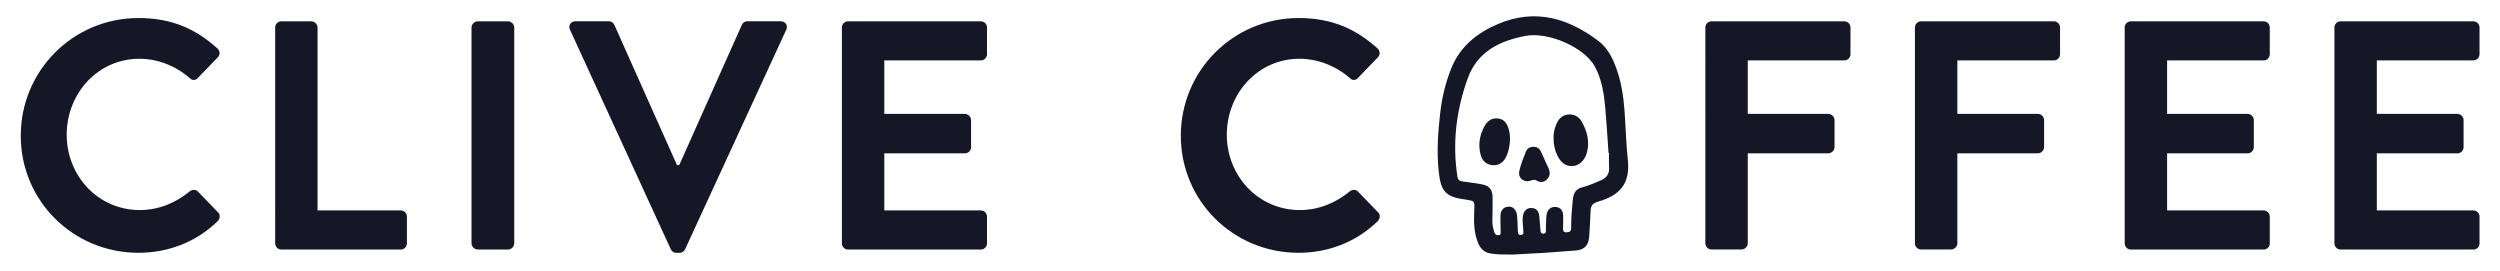
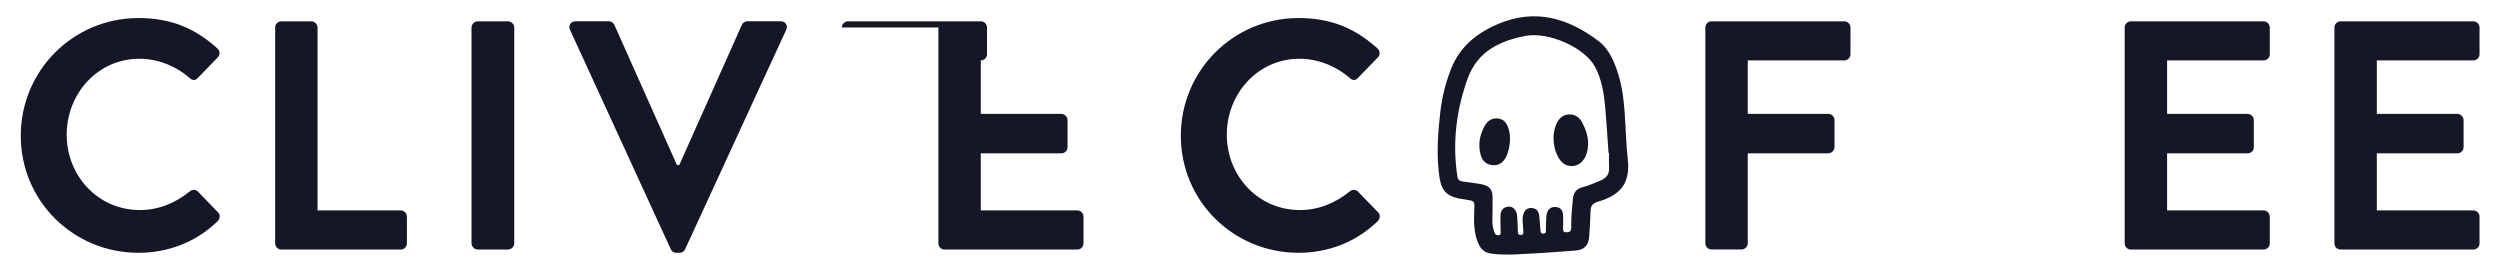
<svg xmlns="http://www.w3.org/2000/svg" id="Layer_1" data-name="Layer 1" viewBox="0 0 680.31 73.7">
  <defs>
    <style>
      .cls-1 {
        fill: #151726;
        stroke-width: 0px;
      }
    </style>
  </defs>
  <g>
    <path class="cls-1" d="m37.67,4.91c8.96,0,15.44,2.84,21.47,8.25.8.71.8,1.77.09,2.48l-5.41,5.59c-.62.71-1.51.71-2.22,0-3.73-3.28-8.7-5.24-13.66-5.24-11.36,0-19.79,9.49-19.79,20.67s8.52,20.5,19.88,20.5c5.32,0,9.85-2.04,13.58-5.06.71-.62,1.69-.53,2.22,0l5.5,5.68c.71.62.53,1.77-.09,2.4-6.03,5.85-13.66,8.61-21.56,8.61-17.75,0-32.03-14.11-32.03-31.85S19.92,4.91,37.67,4.91Z" />
    <path class="cls-1" d="m74.87,7.48c0-.88.71-1.68,1.69-1.68h8.16c.89,0,1.69.8,1.69,1.68v49.78h22.63c.98,0,1.69.8,1.69,1.69v7.28c0,.88-.71,1.68-1.69,1.68h-32.47c-.98,0-1.69-.8-1.69-1.68V7.48Z" />
    <path class="cls-1" d="m128.31,7.48c0-.88.8-1.68,1.69-1.68h8.25c.89,0,1.69.8,1.69,1.68v58.74c0,.88-.8,1.68-1.69,1.68h-8.25c-.89,0-1.69-.8-1.69-1.68V7.48Z" />
    <path class="cls-1" d="m155.11,8.1c-.53-1.15.18-2.31,1.51-2.31h9.05c.8,0,1.33.53,1.51.97l17.04,38.16h.62l17.04-38.16c.18-.44.71-.97,1.51-.97h9.05c1.33,0,2.04,1.15,1.51,2.31l-27.51,59.71c-.27.53-.71.98-1.51.98h-.89c-.8,0-1.24-.44-1.51-.98l-27.42-59.71Z" />
-     <path class="cls-1" d="m229.1,7.48c0-.88.71-1.68,1.69-1.68h36.11c.98,0,1.69.8,1.69,1.68v7.28c0,.88-.71,1.68-1.69,1.68h-26.26v14.55h21.92c.89,0,1.69.8,1.69,1.68v7.37c0,.98-.8,1.69-1.69,1.69h-21.92v15.53h26.26c.98,0,1.69.8,1.69,1.69v7.28c0,.88-.71,1.68-1.69,1.68h-36.11c-.98,0-1.69-.8-1.69-1.68V7.48Z" />
+     <path class="cls-1" d="m229.1,7.48c0-.88.71-1.68,1.69-1.68h36.11c.98,0,1.69.8,1.69,1.68v7.28c0,.88-.71,1.68-1.69,1.68v14.55h21.92c.89,0,1.69.8,1.69,1.68v7.37c0,.98-.8,1.69-1.69,1.69h-21.92v15.53h26.26c.98,0,1.69.8,1.69,1.69v7.28c0,.88-.71,1.68-1.69,1.68h-36.11c-.98,0-1.69-.8-1.69-1.68V7.48Z" />
    <path class="cls-1" d="m353.36,4.91c8.96,0,15.44,2.84,21.47,8.25.8.71.8,1.77.09,2.48l-5.41,5.59c-.62.71-1.51.71-2.22,0-3.73-3.28-8.7-5.24-13.66-5.24-11.36,0-19.79,9.49-19.79,20.67s8.52,20.5,19.87,20.5c5.32,0,9.85-2.04,13.58-5.06.71-.62,1.69-.53,2.22,0l5.5,5.68c.71.62.53,1.77-.09,2.4-6.03,5.85-13.66,8.61-21.56,8.61-17.75,0-32.03-14.11-32.03-31.85s14.29-32.03,32.03-32.03Z" />
    <path class="cls-1" d="m464.07,7.48c0-.88.71-1.68,1.69-1.68h36.11c.98,0,1.69.8,1.69,1.68v7.28c0,.88-.71,1.68-1.69,1.68h-26.26v14.55h21.92c.89,0,1.69.8,1.69,1.68v7.37c0,.88-.8,1.68-1.69,1.68h-21.92v24.49c0,.88-.8,1.68-1.69,1.68h-8.16c-.97,0-1.69-.8-1.69-1.68V7.48Z" />
-     <path class="cls-1" d="m521.1,7.48c0-.88.71-1.68,1.69-1.68h36.11c.98,0,1.69.8,1.69,1.68v7.28c0,.88-.71,1.68-1.69,1.68h-26.26v14.55h21.92c.89,0,1.69.8,1.69,1.68v7.37c0,.88-.8,1.68-1.69,1.68h-21.92v24.49c0,.88-.8,1.68-1.69,1.68h-8.16c-.98,0-1.69-.8-1.69-1.68V7.48Z" />
    <path class="cls-1" d="m578.18,7.48c0-.88.71-1.68,1.69-1.68h36.11c.97,0,1.68.8,1.68,1.68v7.28c0,.88-.71,1.68-1.68,1.68h-26.26v14.55h21.91c.89,0,1.69.8,1.69,1.68v7.37c0,.98-.8,1.69-1.69,1.69h-21.91v15.53h26.26c.97,0,1.68.8,1.68,1.69v7.28c0,.88-.71,1.68-1.68,1.68h-36.11c-.98,0-1.69-.8-1.69-1.68V7.48Z" />
    <path class="cls-1" d="m635.25,7.48c0-.88.71-1.68,1.69-1.68h36.11c.98,0,1.69.8,1.69,1.68v7.28c0,.88-.71,1.68-1.69,1.68h-26.26v14.55h21.92c.89,0,1.69.8,1.69,1.68v7.37c0,.98-.8,1.69-1.69,1.69h-21.92v15.53h26.26c.98,0,1.69.8,1.69,1.69v7.28c0,.88-.71,1.68-1.69,1.68h-36.11c-.97,0-1.69-.8-1.69-1.68V7.48Z" />
  </g>
  <g>
    <path class="cls-1" d="m411.52,69.27c-2-.03-3.99.05-5.97-.3-1.68-.3-2.67-1.28-3.32-2.84-1.23-2.95-1.17-6.01-1.04-9.1.1-2.34.07-2.34-2.27-2.71-.11-.02-.22-.04-.34-.06-5.68-.66-6.56-2.85-7.08-7.71-.57-5.35-.18-10.71.44-16.06.48-4.1,1.45-8.06,2.99-11.9,2.43-6.04,7.07-9.68,12.82-12.11,10.04-4.23,18.98-1.54,27.22,4.66,2.58,1.94,3.95,4.83,5,7.83,1.3,3.69,1.84,7.53,2.12,11.41.31,4.33.4,8.67.87,12.98.74,6.76-2.26,9.82-8.11,11.52-1.55.45-1.97,1.19-2.02,2.58-.09,2.34-.2,4.67-.38,7.01-.19,2.36-1.38,3.52-3.68,3.7-2.9.23-5.8.45-8.71.64-2.85.18-5.7.31-8.55.47Zm26.34-27.66s-.09,0-.14,0c-.29-4.1-.53-8.2-.89-12.29-.35-3.87-.94-7.72-2.82-11.2-2.81-5.19-12.61-9.55-18.89-8.35-7.05,1.35-13.08,4.26-15.72,11.57-3.12,8.66-4.21,17.57-2.8,26.73.15.97.66,1.21,1.46,1.32,1.75.24,3.51.44,5.24.78,1.99.39,2.84,1.43,2.87,3.45.03,2.17-.02,4.34-.06,6.5-.02,1.05.19,2.03.52,3.01.18.54.46.9,1.09.87.83-.04.64-.67.64-1.14,0-1.31-.08-2.62-.06-3.94.02-1.38.51-2.49,2.07-2.68,1.3-.16,2.3.81,2.47,2.48.14,1.36.14,2.73.2,4.1.03.58,0,1.2.89,1.11.82-.08.6-.68.59-1.16-.03-1.42-.37-2.84-.04-4.26.28-1.2,1.01-1.95,2.27-1.91,1.27.04,1.97.82,2.11,2.06.14,1.25.19,2.5.32,3.75.06.54,0,1.25.88,1.16.76-.08.6-.71.62-1.19.06-1.25,0-2.52.16-3.76.18-1.37.92-2.4,2.47-2.3,1.57.1,2.08,1.2,2.07,2.62,0,1.08.01,2.17-.04,3.25-.04,1.02.52,1.1,1.32.99.99-.14.91-.9.9-1.56-.02-2.46.21-4.9.45-7.34.16-1.67.77-2.86,2.61-3.33,1.75-.45,3.44-1.19,5.1-1.91,1.49-.65,2.28-1.79,2.16-3.52-.09-1.3-.02-2.62-.02-3.93Z" />
    <path class="cls-1" d="m422.76,37.58c-.05-1.23.23-2.56.78-3.84.6-1.4,1.58-2.4,3.14-2.58,1.64-.18,3,.61,3.75,1.95,1.5,2.69,2.28,5.6,1.32,8.7-.63,2.01-2.14,3.31-3.86,3.38-2.06.08-3.24-1.16-4.08-2.84-.72-1.45-1.06-3-1.05-4.78Z" />
    <path class="cls-1" d="m410.91,38.1c-.09,1.46-.32,3.15-1.12,4.69-.74,1.43-1.92,2.27-3.57,2.16-1.64-.11-2.78-1.07-3.24-2.61-.84-2.81-.37-5.53,1.01-8.05.78-1.43,2.06-2.3,3.8-2.03,1.7.27,2.39,1.55,2.81,3.06.23.83.31,1.67.3,2.78Z" />
-     <path class="cls-1" d="m417.31,39.94c.96,0,1.63.48,2.02,1.32.72,1.54,1.43,3.09,2.11,4.65.45,1.03.37,2.03-.42,2.86-.81.85-1.83.97-2.81.39-.64-.38-1.09-.22-1.72,0-1.81.62-3.47-.74-3.05-2.62.4-1.82,1.12-3.57,1.81-5.31.33-.85,1.1-1.28,2.05-1.28Z" />
  </g>
</svg>